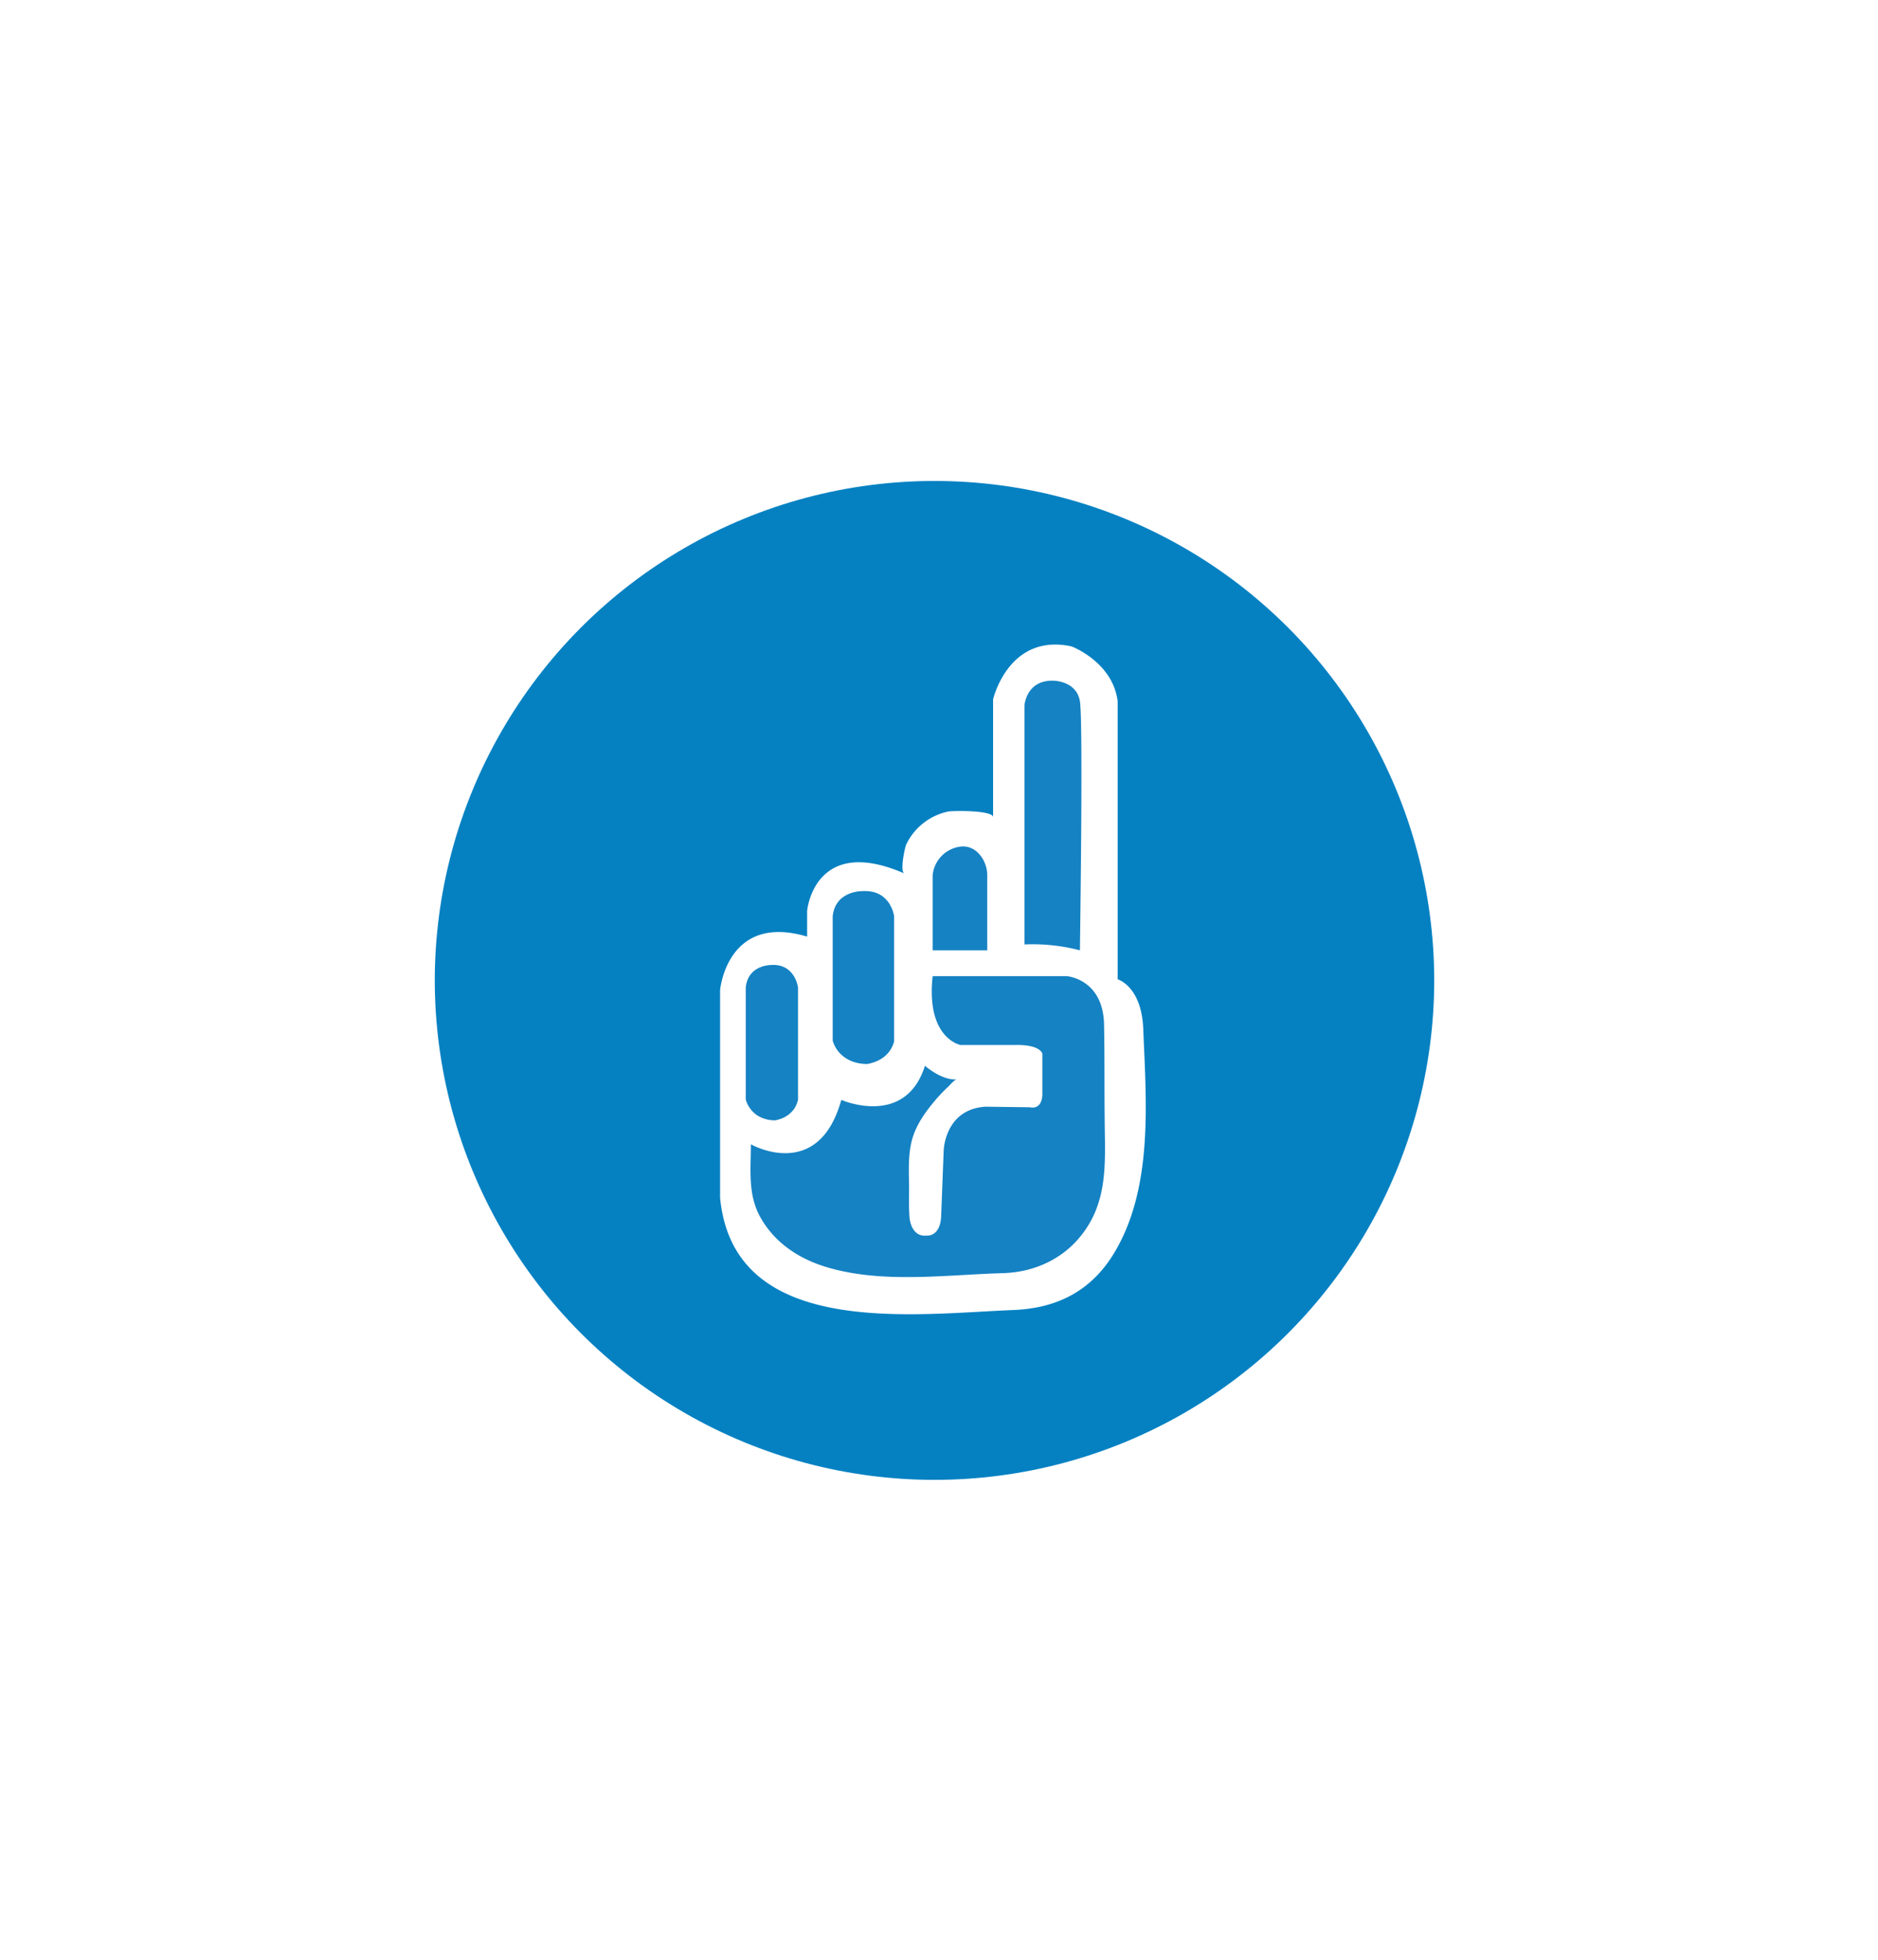
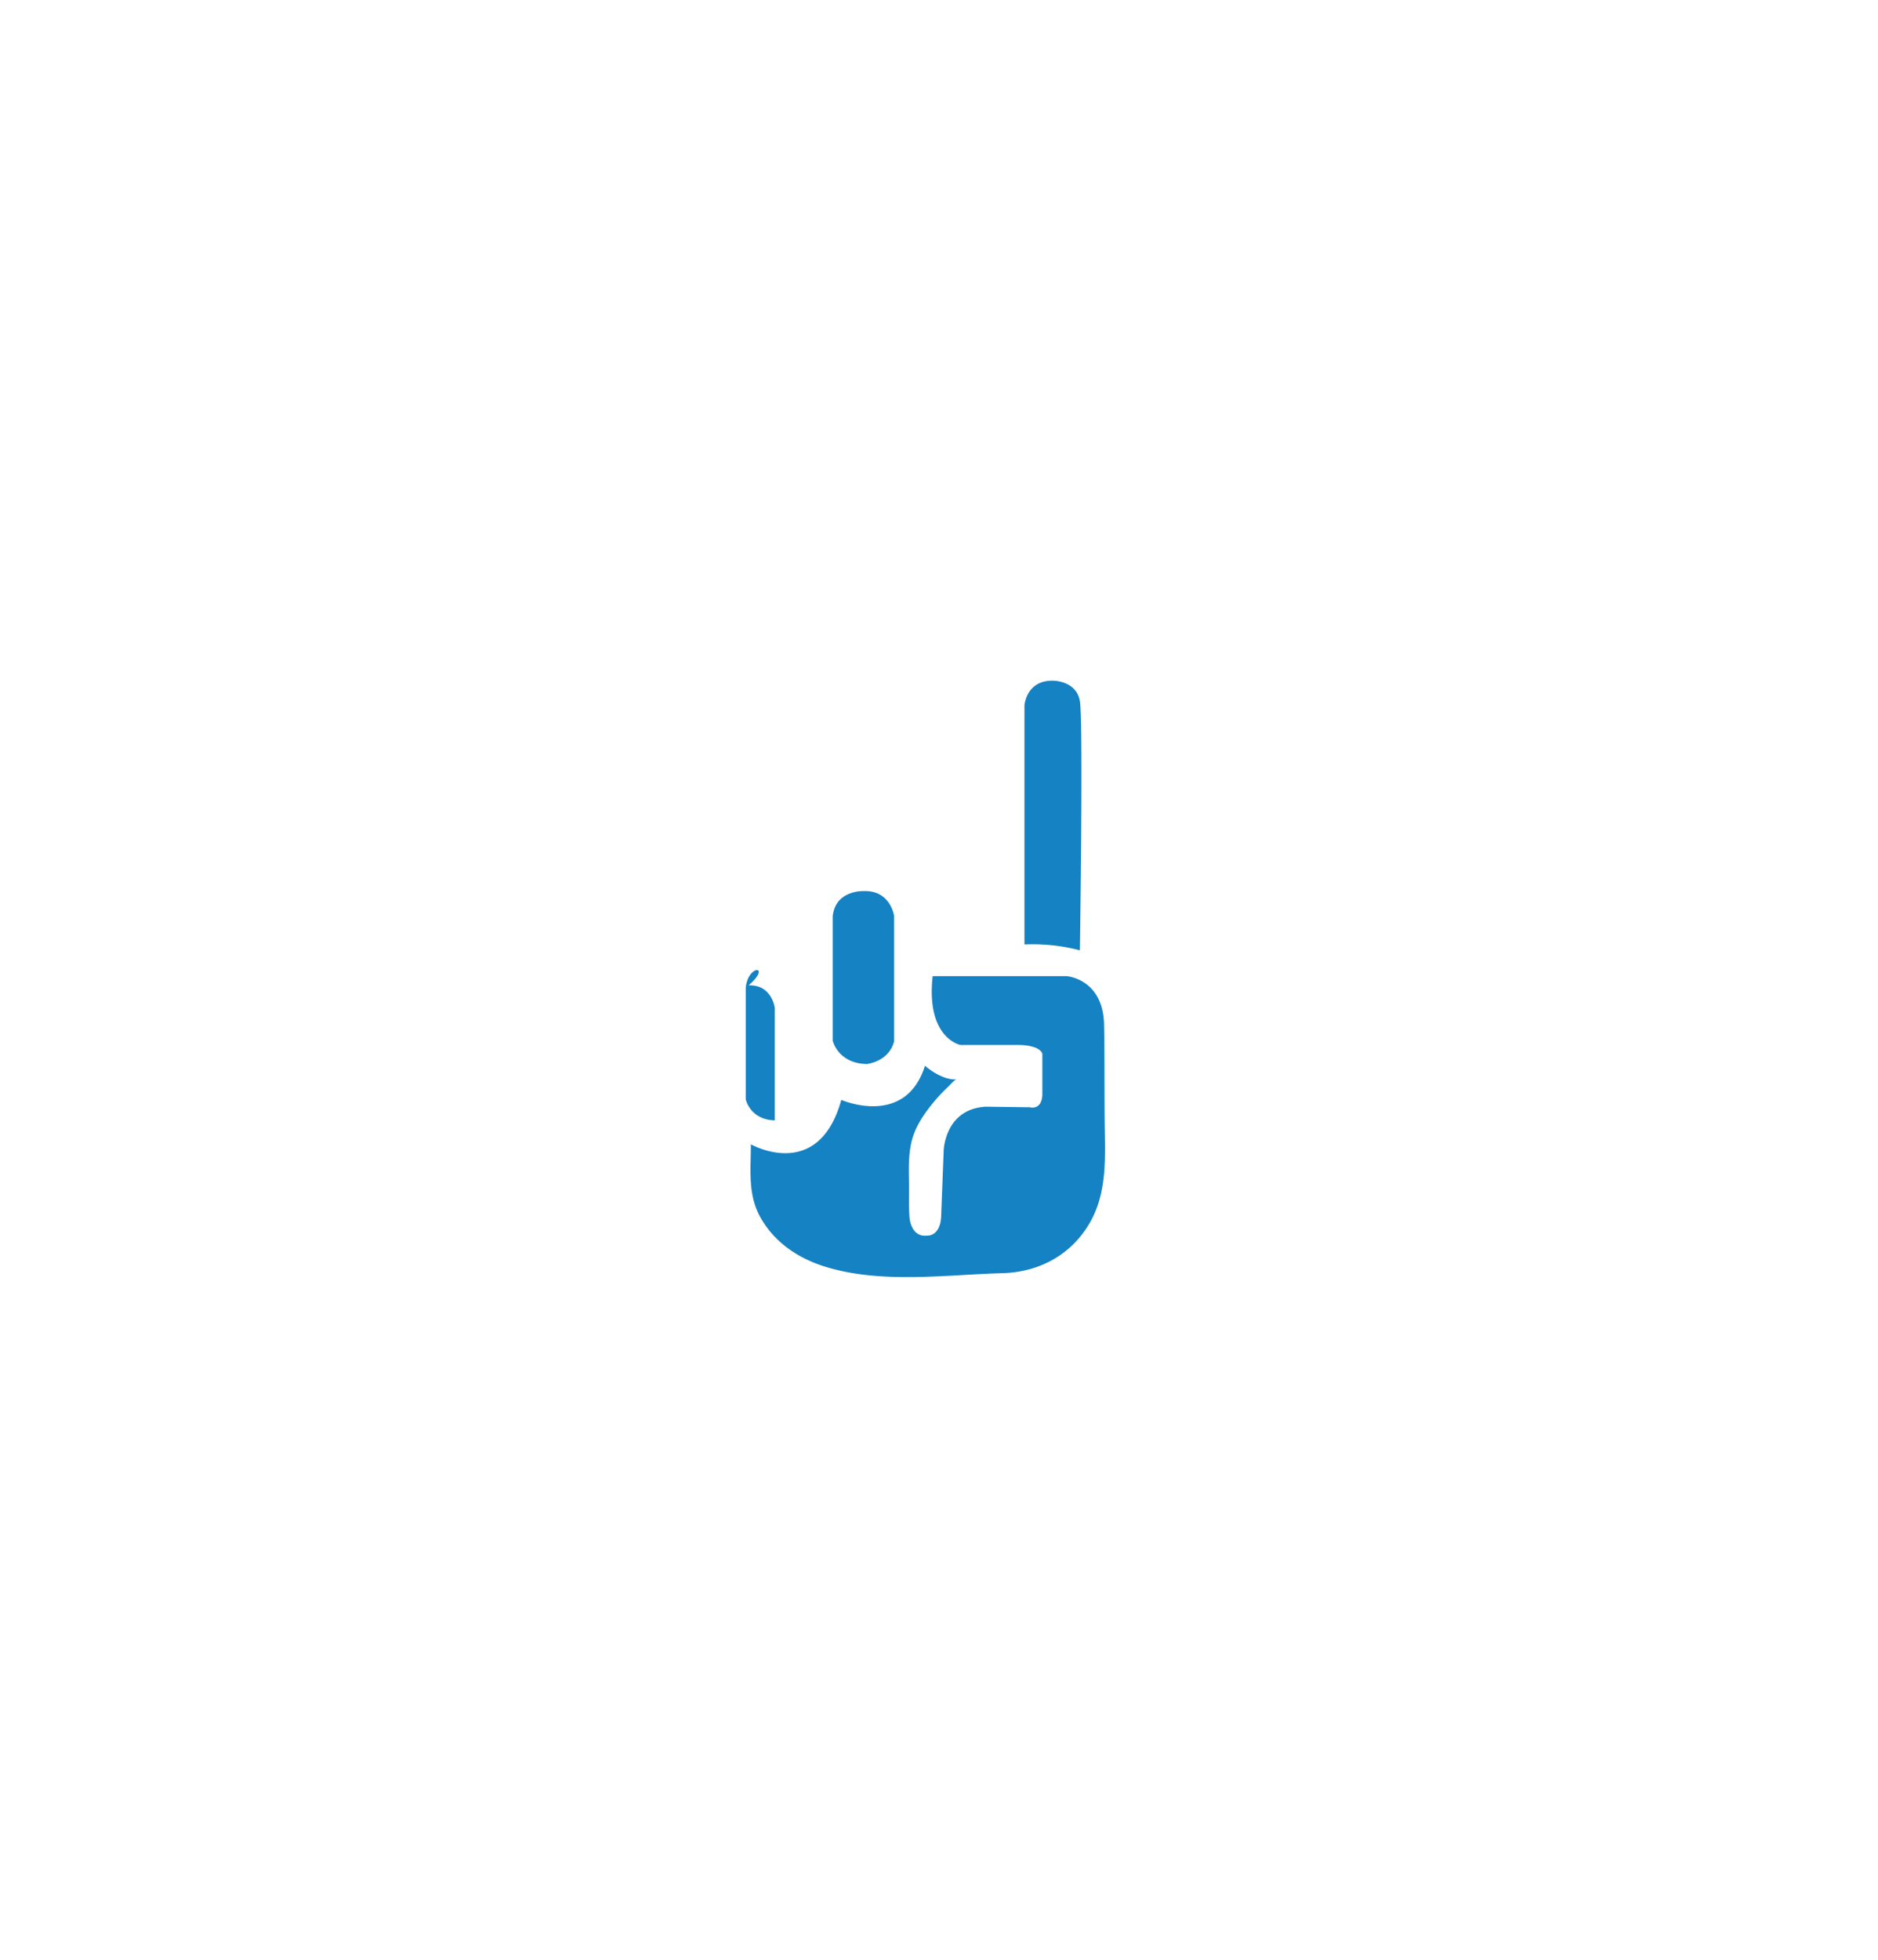
<svg xmlns="http://www.w3.org/2000/svg" id="Layer_1" data-name="Layer 1" viewBox="0 0 751.6 784.1">
  <defs>
    <style>.cls-1{fill:none;}.cls-2{clip-path:url(#clip-path);}.cls-3{fill:#fff;}.cls-4{fill:#0581c2;}.cls-5{fill:#1582c3;}</style>
    <clipPath id="clip-path">
      <circle class="cls-1" cx="374" cy="392.4" r="200" />
    </clipPath>
  </defs>
  <title>aqqida</title>
  <g class="cls-2">
    <rect class="cls-3" width="751.6" height="784.1" />
  </g>
  <g class="cls-2">
-     <circle class="cls-4" cx="374" cy="392" r="200" />
-   </g>
+     </g>
  <path class="cls-3" d="M397.45,326.88V279.76s6.15-26.63,31.41-21.17c0,0,16.39,6.15,18.44,21.85V391.75s9.56,2.73,10.24,19.8c1.17,29,4.07,63.07-11.32,89.16-9.19,15.58-23,22.64-40.61,23.34-39.85,1.57-111.94,11.7-117.42-44.89V396.07s2.73-30.95,34.83-21.39V364.41s2.73-30.7,38.92-15c-1.84-.81.11-10,.71-11.52a24.11,24.11,0,0,1,16.76-13.23C381.52,324.24,397.45,324.13,397.45,326.88Z" />
  <path class="cls-5" d="M410,377.82V282.21s.68-10.24,11.61-9.9c0,0,9.21,0,10.58,8.2s0,99.65,0,99.65A74.89,74.89,0,0,0,410,377.82Z" />
-   <path class="cls-5" d="M373.26,350.11v30.05h21.85V350.11c0-5.7-4.28-12.15-10.6-11.45A12.76,12.76,0,0,0,373.26,350.11Z" />
  <path class="cls-5" d="M333.26,366.47v49.85s2.05,9.1,13.66,9.33c0,0,8.87-.91,10.92-9.11V366.47s-1.36-10.47-12.29-10C345.55,356.45,334.4,356,333.26,366.47Z" />
-   <path class="cls-5" d="M298.46,395.05v44.76s1.74,8.17,11.62,8.38c0,0,7.56-.82,9.3-8.18v-45s-1.16-9.4-10.46-9C308.92,386.06,299.42,385.65,298.46,395.05Z" />
+   <path class="cls-5" d="M298.46,395.05v44.76s1.74,8.17,11.62,8.38v-45s-1.16-9.4-10.46-9C308.92,386.06,299.42,385.65,298.46,395.05Z" />
  <path class="cls-5" d="M370.18,426.34s6.6,5.91,12.75,5.46c-.93.07-2.8,2.32-3.43,2.9a64,64,0,0,0-6.11,6.54c-3.88,4.69-7.36,9.93-8.69,15.95-1.14,5.15-1,10.46-.91,15.71.13,4.82-.18,9.75.25,14.55,0,0,.68,7.51,6.83,6.83,0,0,5.46.68,5.8-7.85l1-26.1s.35-16.58,16.73-17.61l17.76.23s4.67,1.37,5-4.89v-16.5s-.57-3.76-11-3.53H384.41s-13.89-2.61-11.15-27.54h53.6s14.68,1,15,19.47c.27,14.18.08,28.38.3,42.57.2,12.34.48,25-5.72,36.11-7.29,13.1-20.31,20.26-35.21,20.67-22.68.64-47.8,4.27-70.13-2.33-11.09-3.27-20.83-9.57-26.65-19.78-5.28-9.26-3.94-19.14-3.94-29.44,0,0,27,15.36,36.19-17.76C336.72,440,362.33,451.26,370.18,426.34Z" />
</svg>